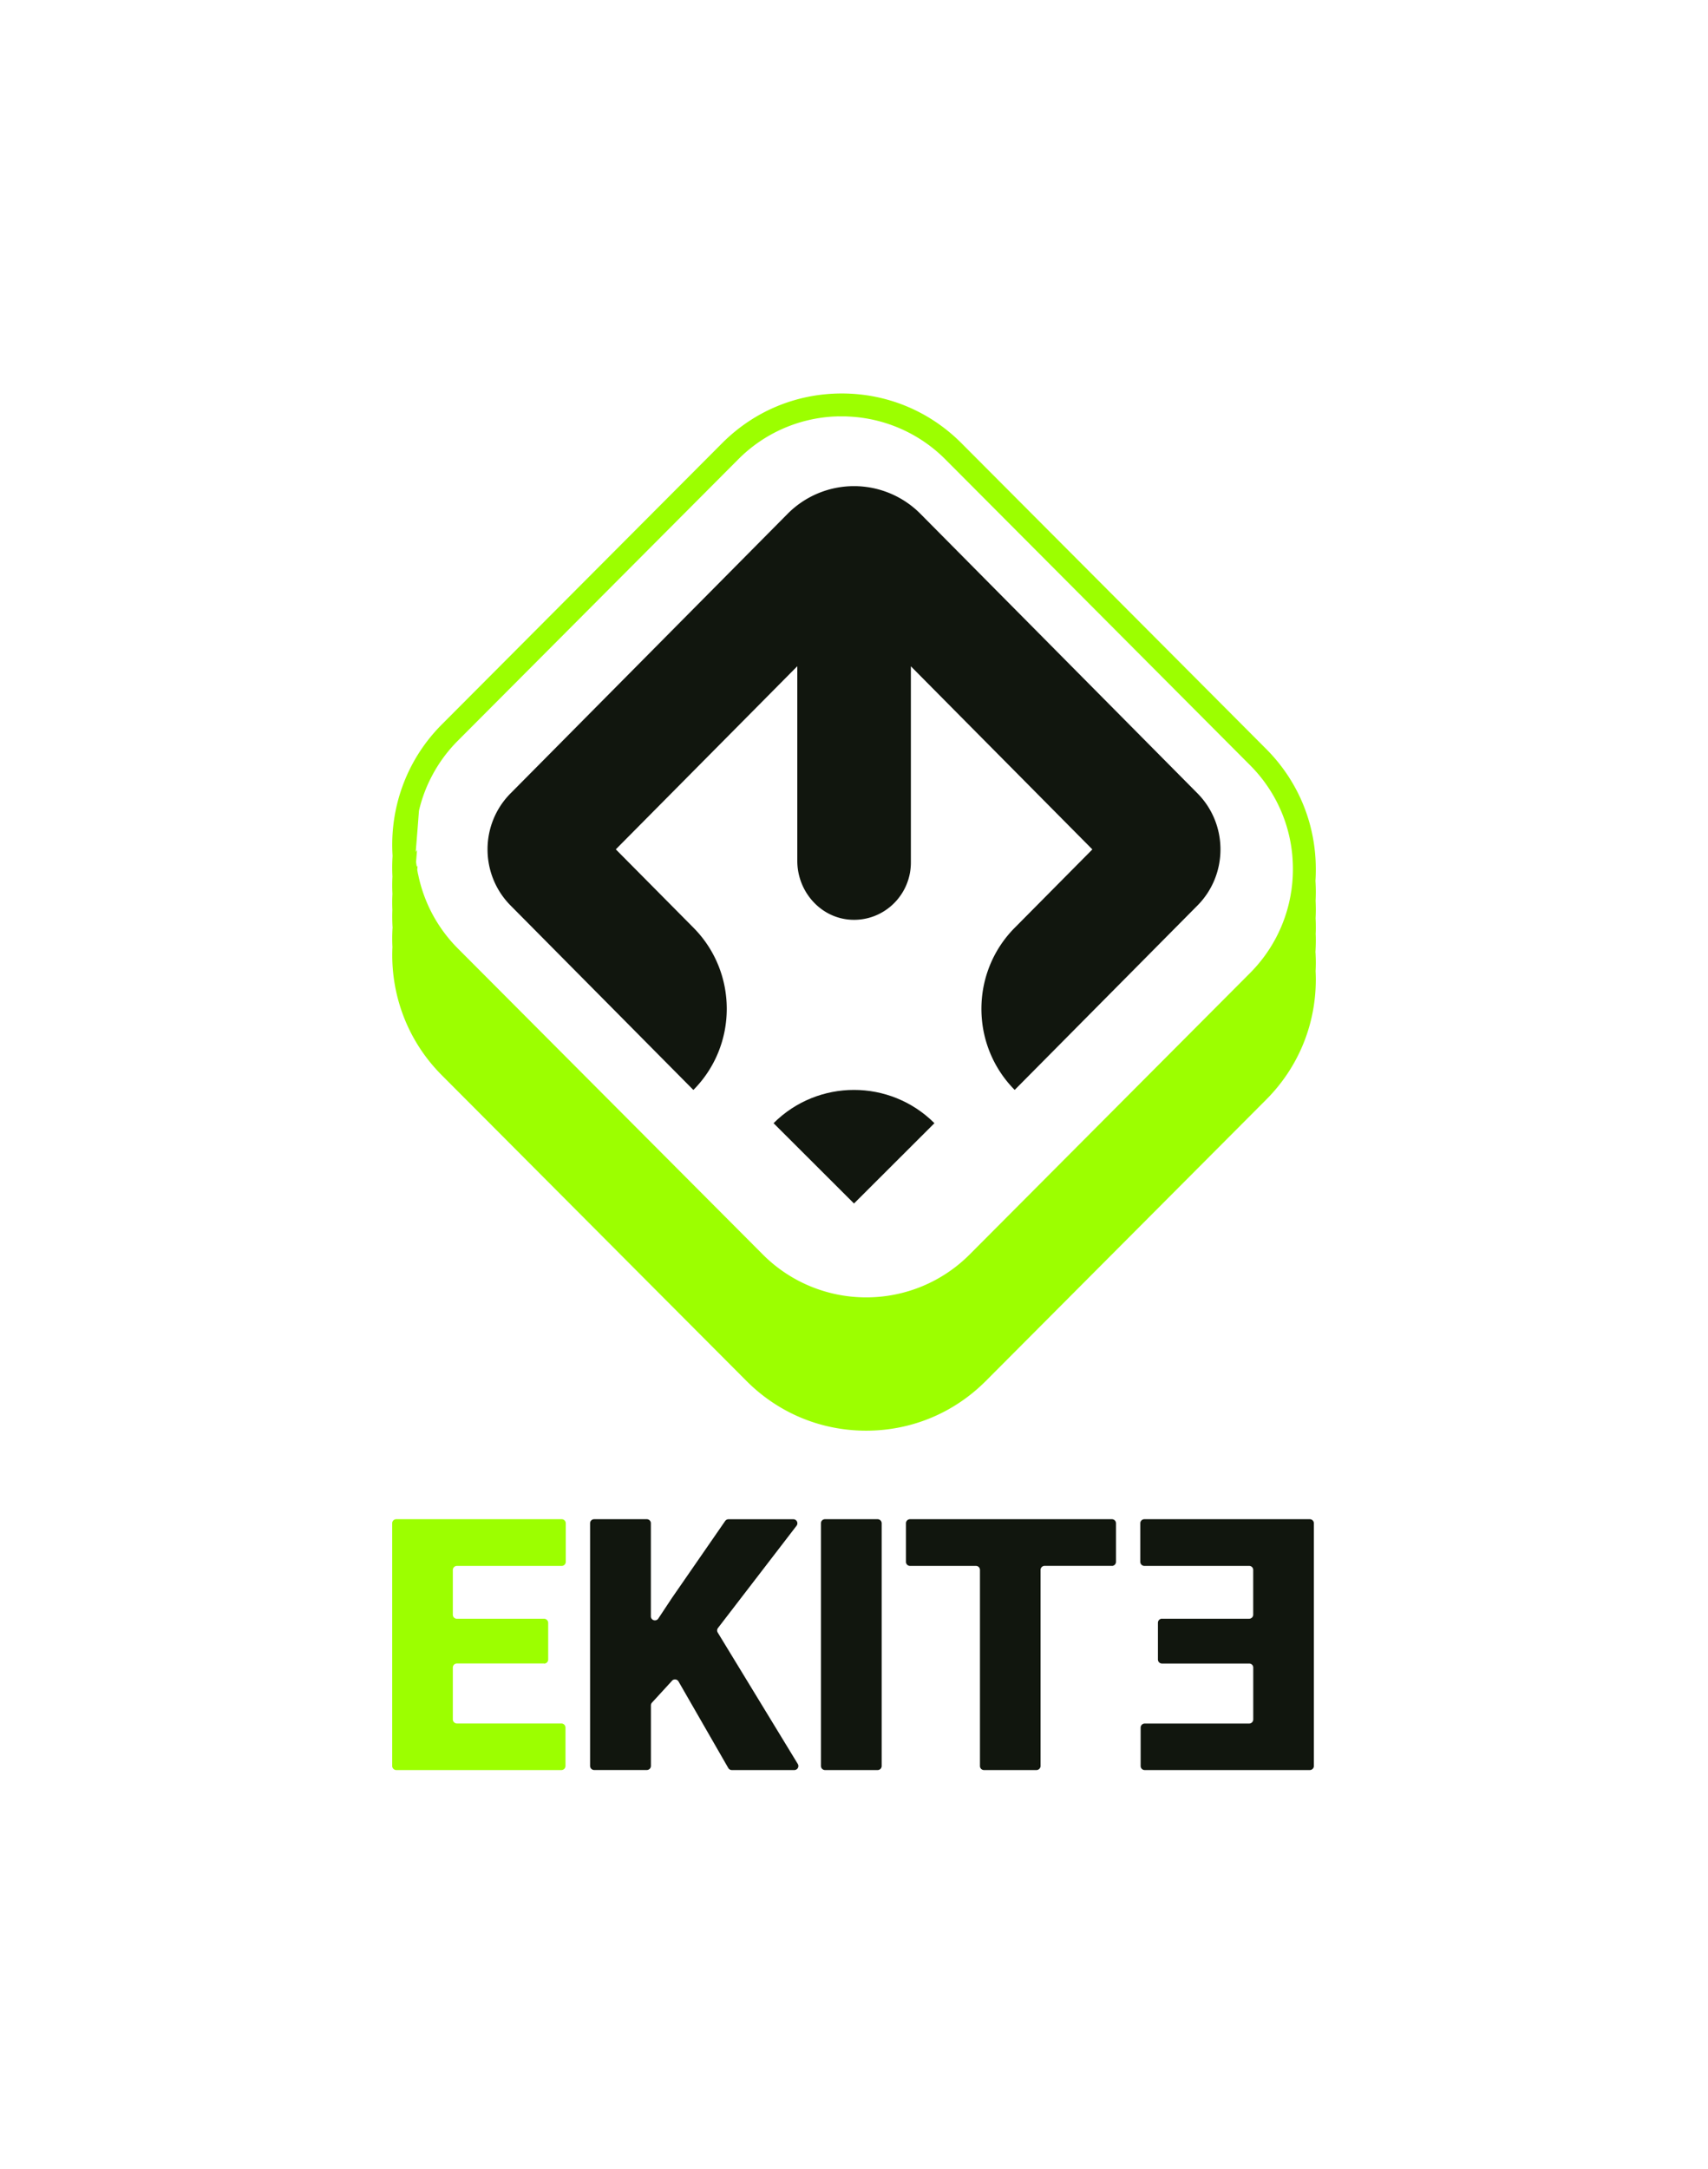
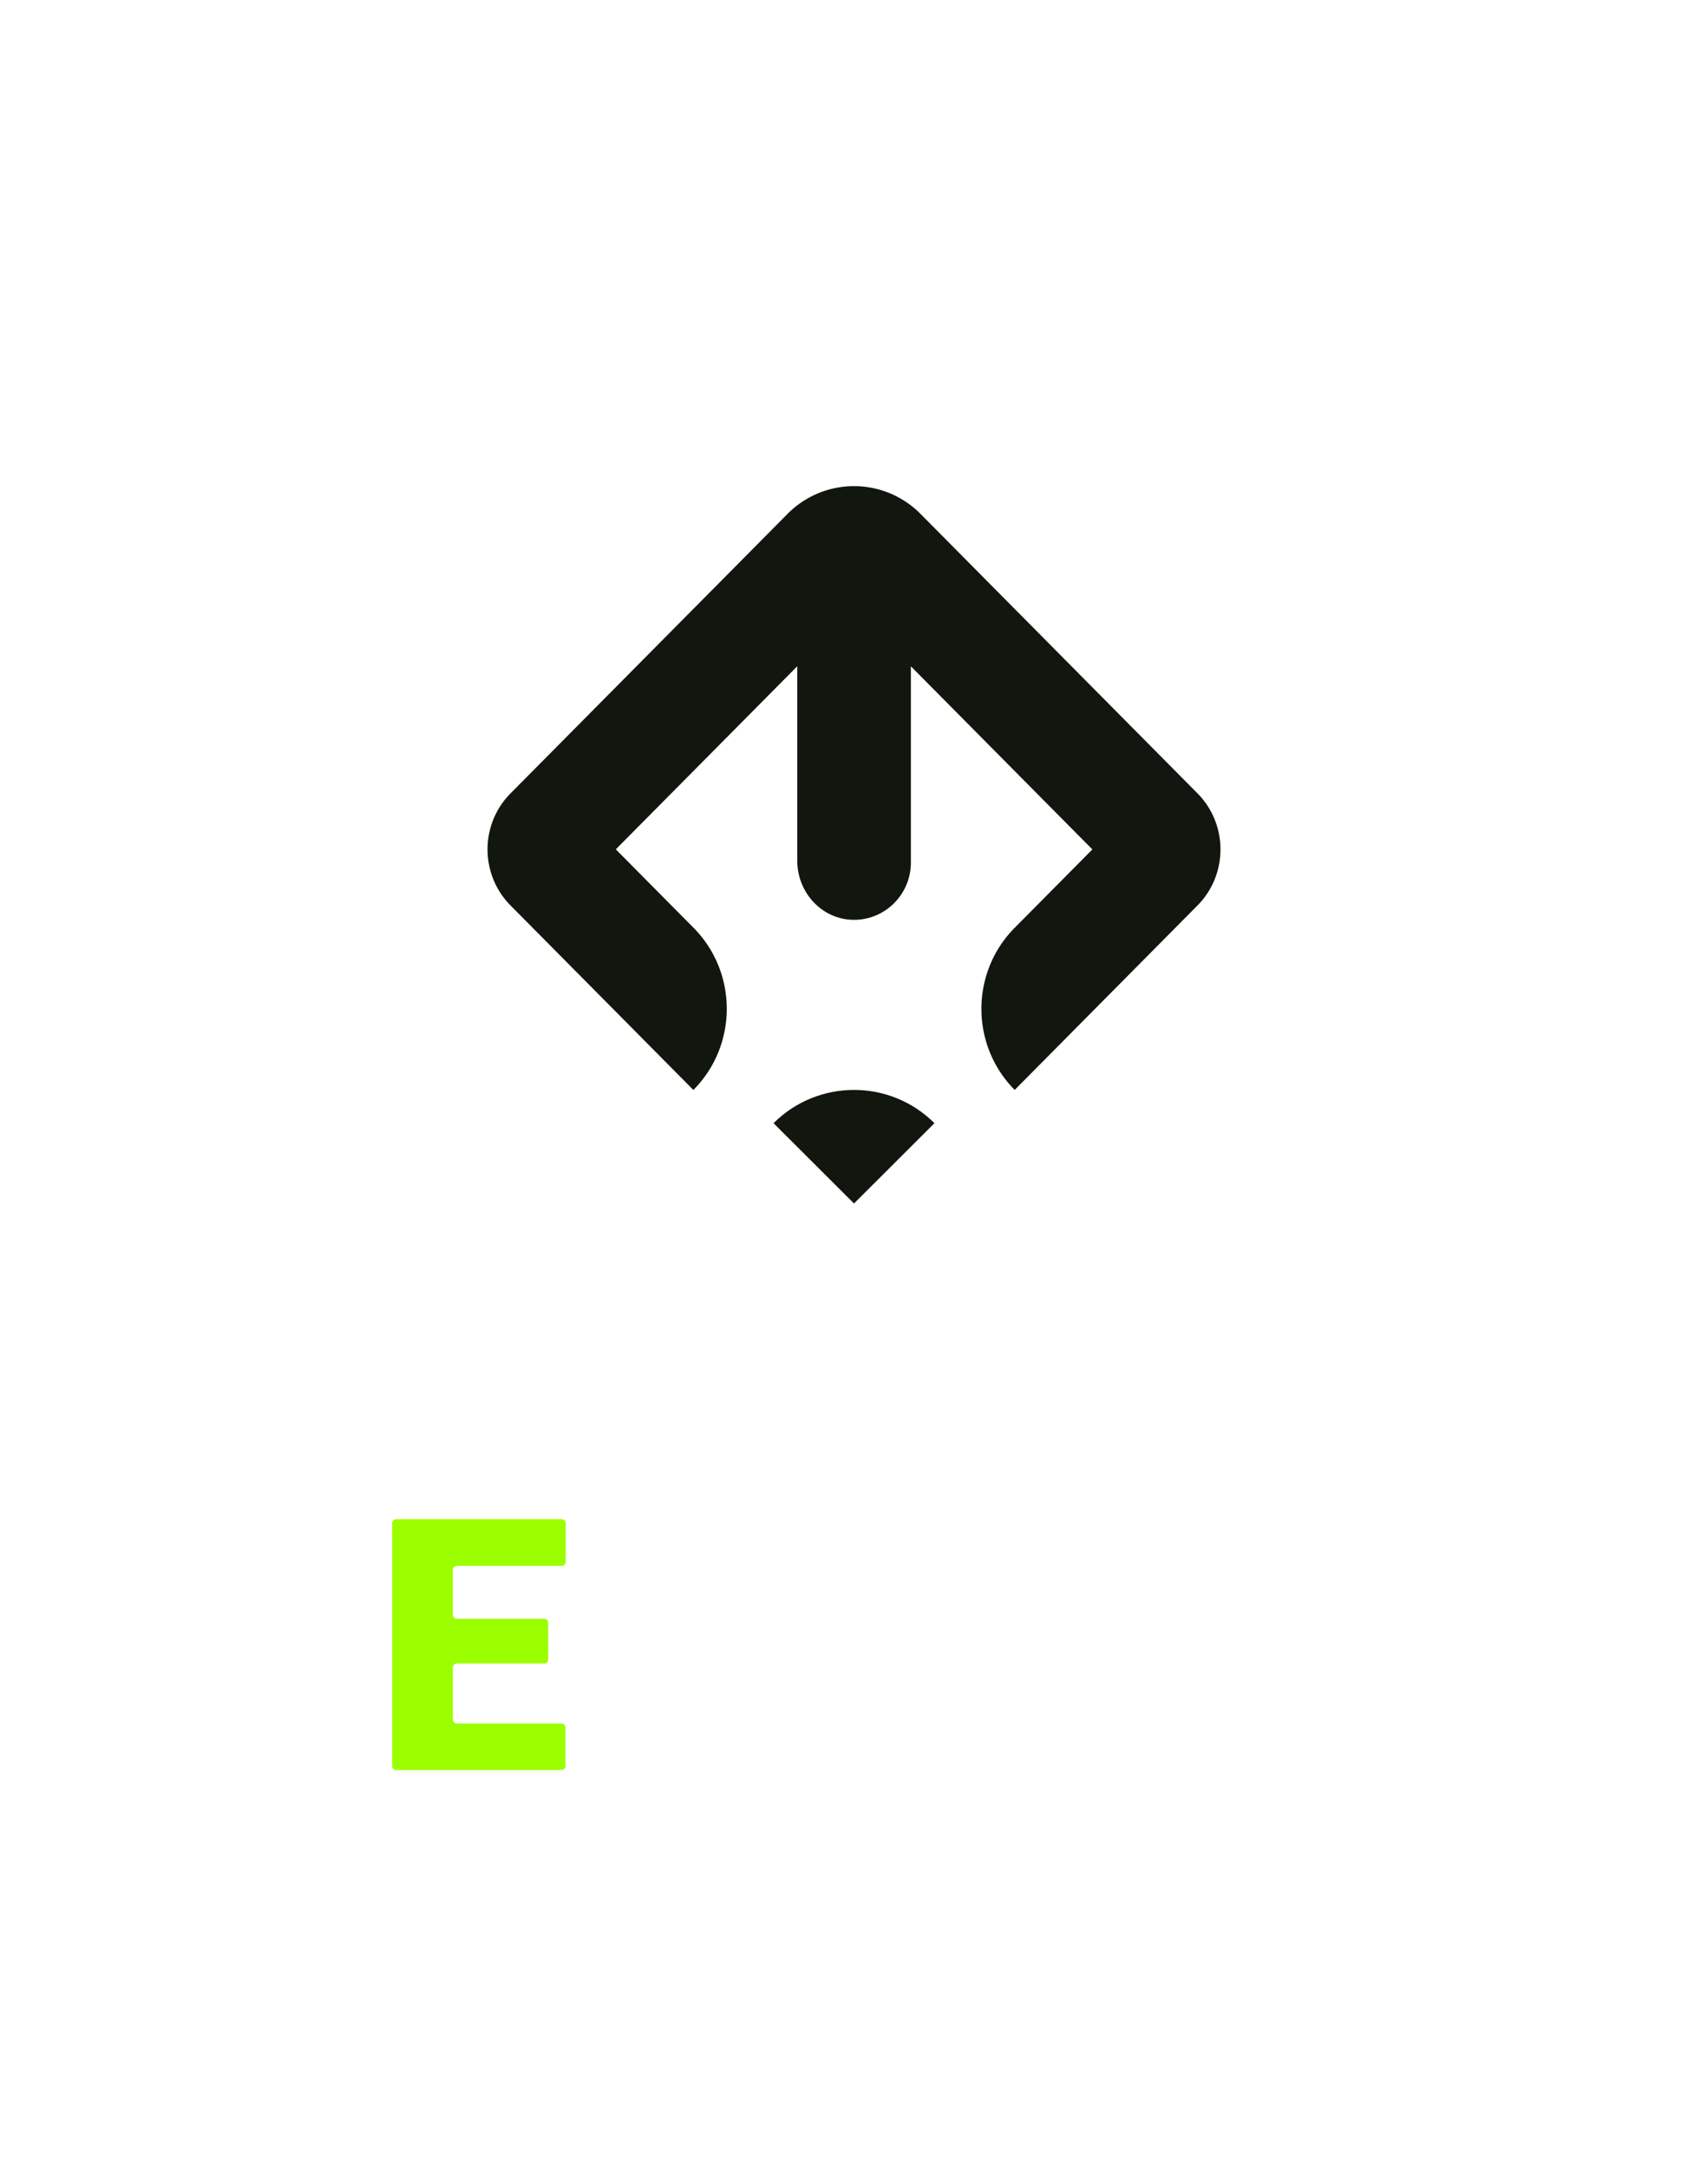
<svg xmlns="http://www.w3.org/2000/svg" width="234" height="297" fill="none">
-   <path fill="#9CFF00" d="M180.218 120.613c.04-.535.05-1.069.05-1.604 0-6.22-2.41-12.054-6.794-16.451L131.73 60.692c-4.384-4.398-10.201-6.815-16.403-6.815s-12.018 2.417-16.403 6.815L60.52 99.21c-4.908 4.922-7.15 11.519-6.735 17.976-.059.941-.069 1.882-.02 2.833-.039.802-.039 1.595 0 2.387-.039.723-.039 1.456-.01 2.179-.029.812-.02 1.634.03 2.446-.01.109-.02.208-.02.307q-.059 1.177 0 2.338c-.296 6.319 1.956 12.727 6.755 17.54l41.743 41.866c4.385 4.398 10.202 6.814 16.403 6.814 6.202 0 12.019-2.416 16.403-6.814l38.406-38.518c4.384-4.398 6.794-10.231 6.794-16.451q0-.55-.03-1.1v-.089q.03-.532.03-1.079 0-.58-.03-1.159v-.03c0-.109-.02-.218-.02-.317.03-.505.05-1.01.05-1.515 0-.317 0-.634-.02-.961.02-.317.02-.634.02-.961q0-.579-.03-1.158v-.03q.03-.58.03-1.159 0-.609-.03-1.218.03-.609.03-1.218c0-.515-.02-1.02-.05-1.526zm-65.365-63.596h.958c.158 0 .326.01.484.02a20 20 0 0 1 13.233 5.873l41.733 41.866a20.1 20.1 0 0 1 3.585 4.873c.79 1.515 1.383 3.1 1.758 4.734.207.872.346 1.744.435 2.625.088.99.118 1.971.069 2.961 0 .06 0 .119-.01.169 0 .158-.02.317-.03.465-.02.297-.049.585-.089.872-.01.119-.029.228-.039.337-.01.079-.02.158-.04.237l-.089.545c-.019.129-.049.248-.069.376a20.07 20.07 0 0 1-5.481 10.261l-38.395 38.518a19.97 19.97 0 0 1-14.191 5.894 19.97 19.97 0 0 1-14.191-5.894l-41.743-41.865a19.97 19.97 0 0 1-5.451-10.142c-.02-.05-.03-.109-.04-.159-.03-.158-.059-.327-.088-.495l.049-.555c-.04.05-.07.109-.109.169-.02-.099-.03-.208-.049-.307-.02-.129-.04-.258-.05-.387l.129-1.634-.178.297.277-3.466.168-2.199a19.8 19.8 0 0 1 1.787-4.774 19.9 19.9 0 0 1 3.545-4.813L101.137 62.9a19.95 19.95 0 0 1 13.223-5.873c.158 0 .326-.01.484-.02z" />
  <path fill="#11160E" d="M105.979 153.794 117 164.791l11.021-10.997c-6.086-6.074-15.955-6.074-22.042 0" />
  <path fill="#11160E" d="M95.01 149.229c6.078-6.13 6.078-16.069 0-22.199l-10.642-10.732 24.864-25.075v26.652c0 4.226 3.217 7.866 7.407 8.064 4.465.209 8.153-3.382 8.153-7.835v-26.87l24.865 25.074-10.642 10.732c-6.079 6.13-6.079 16.069 0 22.199l25.042-25.254c4.199-4.235 4.199-11.119 0-15.354L126.12 70.374a12.817 12.817 0 0 0-18.235 0l-37.937 38.257c-4.21 4.235-4.2 11.119 0 15.354l25.042 25.254z" />
  <path fill="#9CFF00" d="M74.549 227.775H62.598a.56.56 0 0 0-.558.551v7.106c0 .304.247.551.558.557h14.317c.305 0 .552.247.558.557v5.263a.56.56 0 0 1-.558.557H54.29a.56.56 0 0 1-.558-.557V208.57c0-.304.247-.551.553-.551h22.669a.56.56 0 0 1 .558.551v5.286a.56.56 0 0 1-.553.557H62.598a.56.56 0 0 0-.558.551v6.136c0 .304.247.551.552.551h11.95c.306 0 .553.247.56.557v5.028a.56.56 0 0 1-.56.556z" />
-   <path fill="#11160E" d="m92.08 230.13-2.76 3.008a.56.56 0 0 0-.144.373v8.292a.56.56 0 0 1-.555.557h-7.218a.563.563 0 0 1-.56-.557V208.57c0-.304.248-.551.554-.551h7.219c.306 0 .554.247.554.551v12.751c0 .305.248.551.555.551a.55.55 0 0 0 .462-.246l1.87-2.824 7.29-10.536a.56.56 0 0 1 .461-.242h8.882a.554.554 0 0 1 .439.89l-10.765 14.003a.55.55 0 0 0-.034.62l10.967 17.991a.547.547 0 0 1-.185.757.56.56 0 0 1-.289.081h-8.564a.56.56 0 0 1-.486-.282L92.96 230.24a.56.56 0 0 0-.901-.098zM120.238 242.366h-7.207a.563.563 0 0 1-.561-.557V208.57c0-.304.248-.551.555-.551h7.207c.306 0 .555.247.561.551v33.245a.555.555 0 0 1-.561.551zM152.337 214.407h-9.221a.56.56 0 0 0-.558.551v26.851a.56.56 0 0 1-.552.557h-7.197a.55.55 0 0 1-.552-.551v-26.851a.55.55 0 0 0-.552-.551h-9.032a.553.553 0 0 1-.552-.557v-5.286c0-.304.247-.551.552-.551h27.664a.56.56 0 0 1 .558.551v5.286a.56.56 0 0 1-.552.557zM159.184 221.648h11.951a.56.56 0 0 0 .558-.55v-6.135a.55.55 0 0 0-.553-.551h-14.362a.554.554 0 0 1-.553-.557v-5.285c0-.304.248-.551.553-.551h22.669a.56.56 0 0 1 .558.551v33.239a.56.56 0 0 1-.558.557h-22.623a.55.55 0 0 1-.553-.551v-5.263a.56.56 0 0 1 .553-.556h14.316a.563.563 0 0 0 .559-.557v-7.105a.55.55 0 0 0-.553-.551h-11.951a.56.56 0 0 1-.558-.556v-5.028a.56.56 0 0 1 .553-.556z" />
</svg>